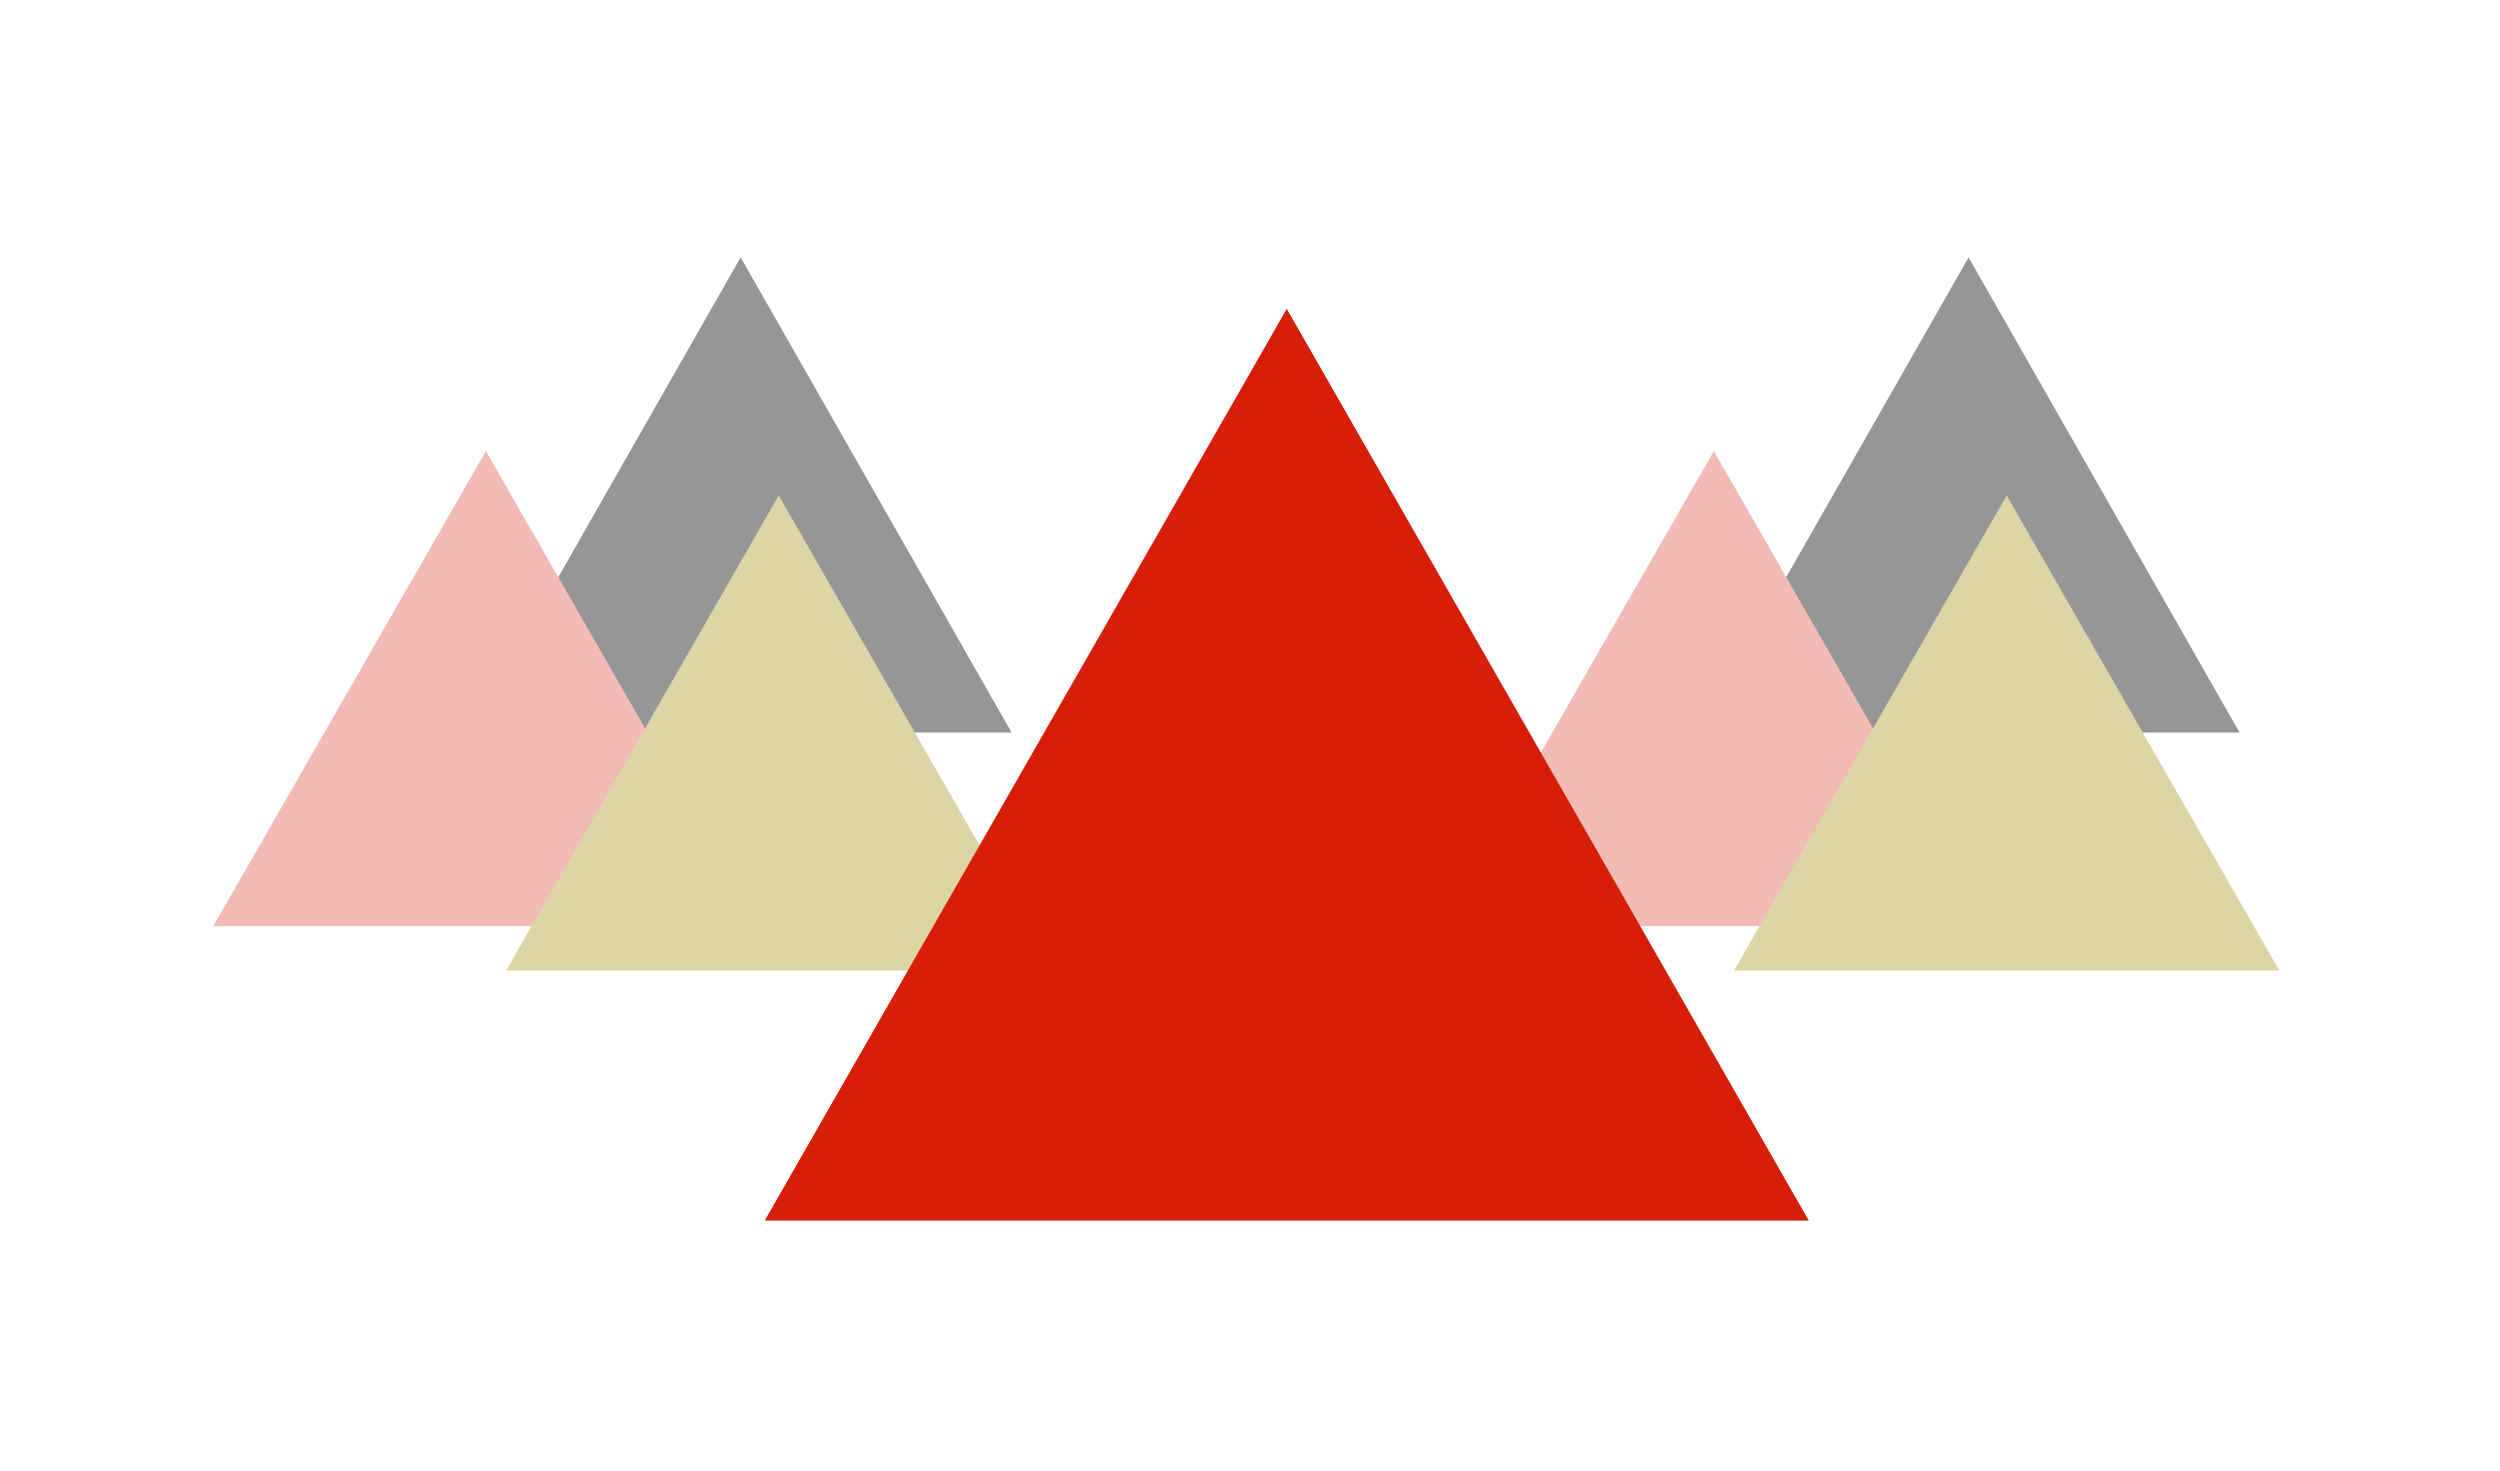
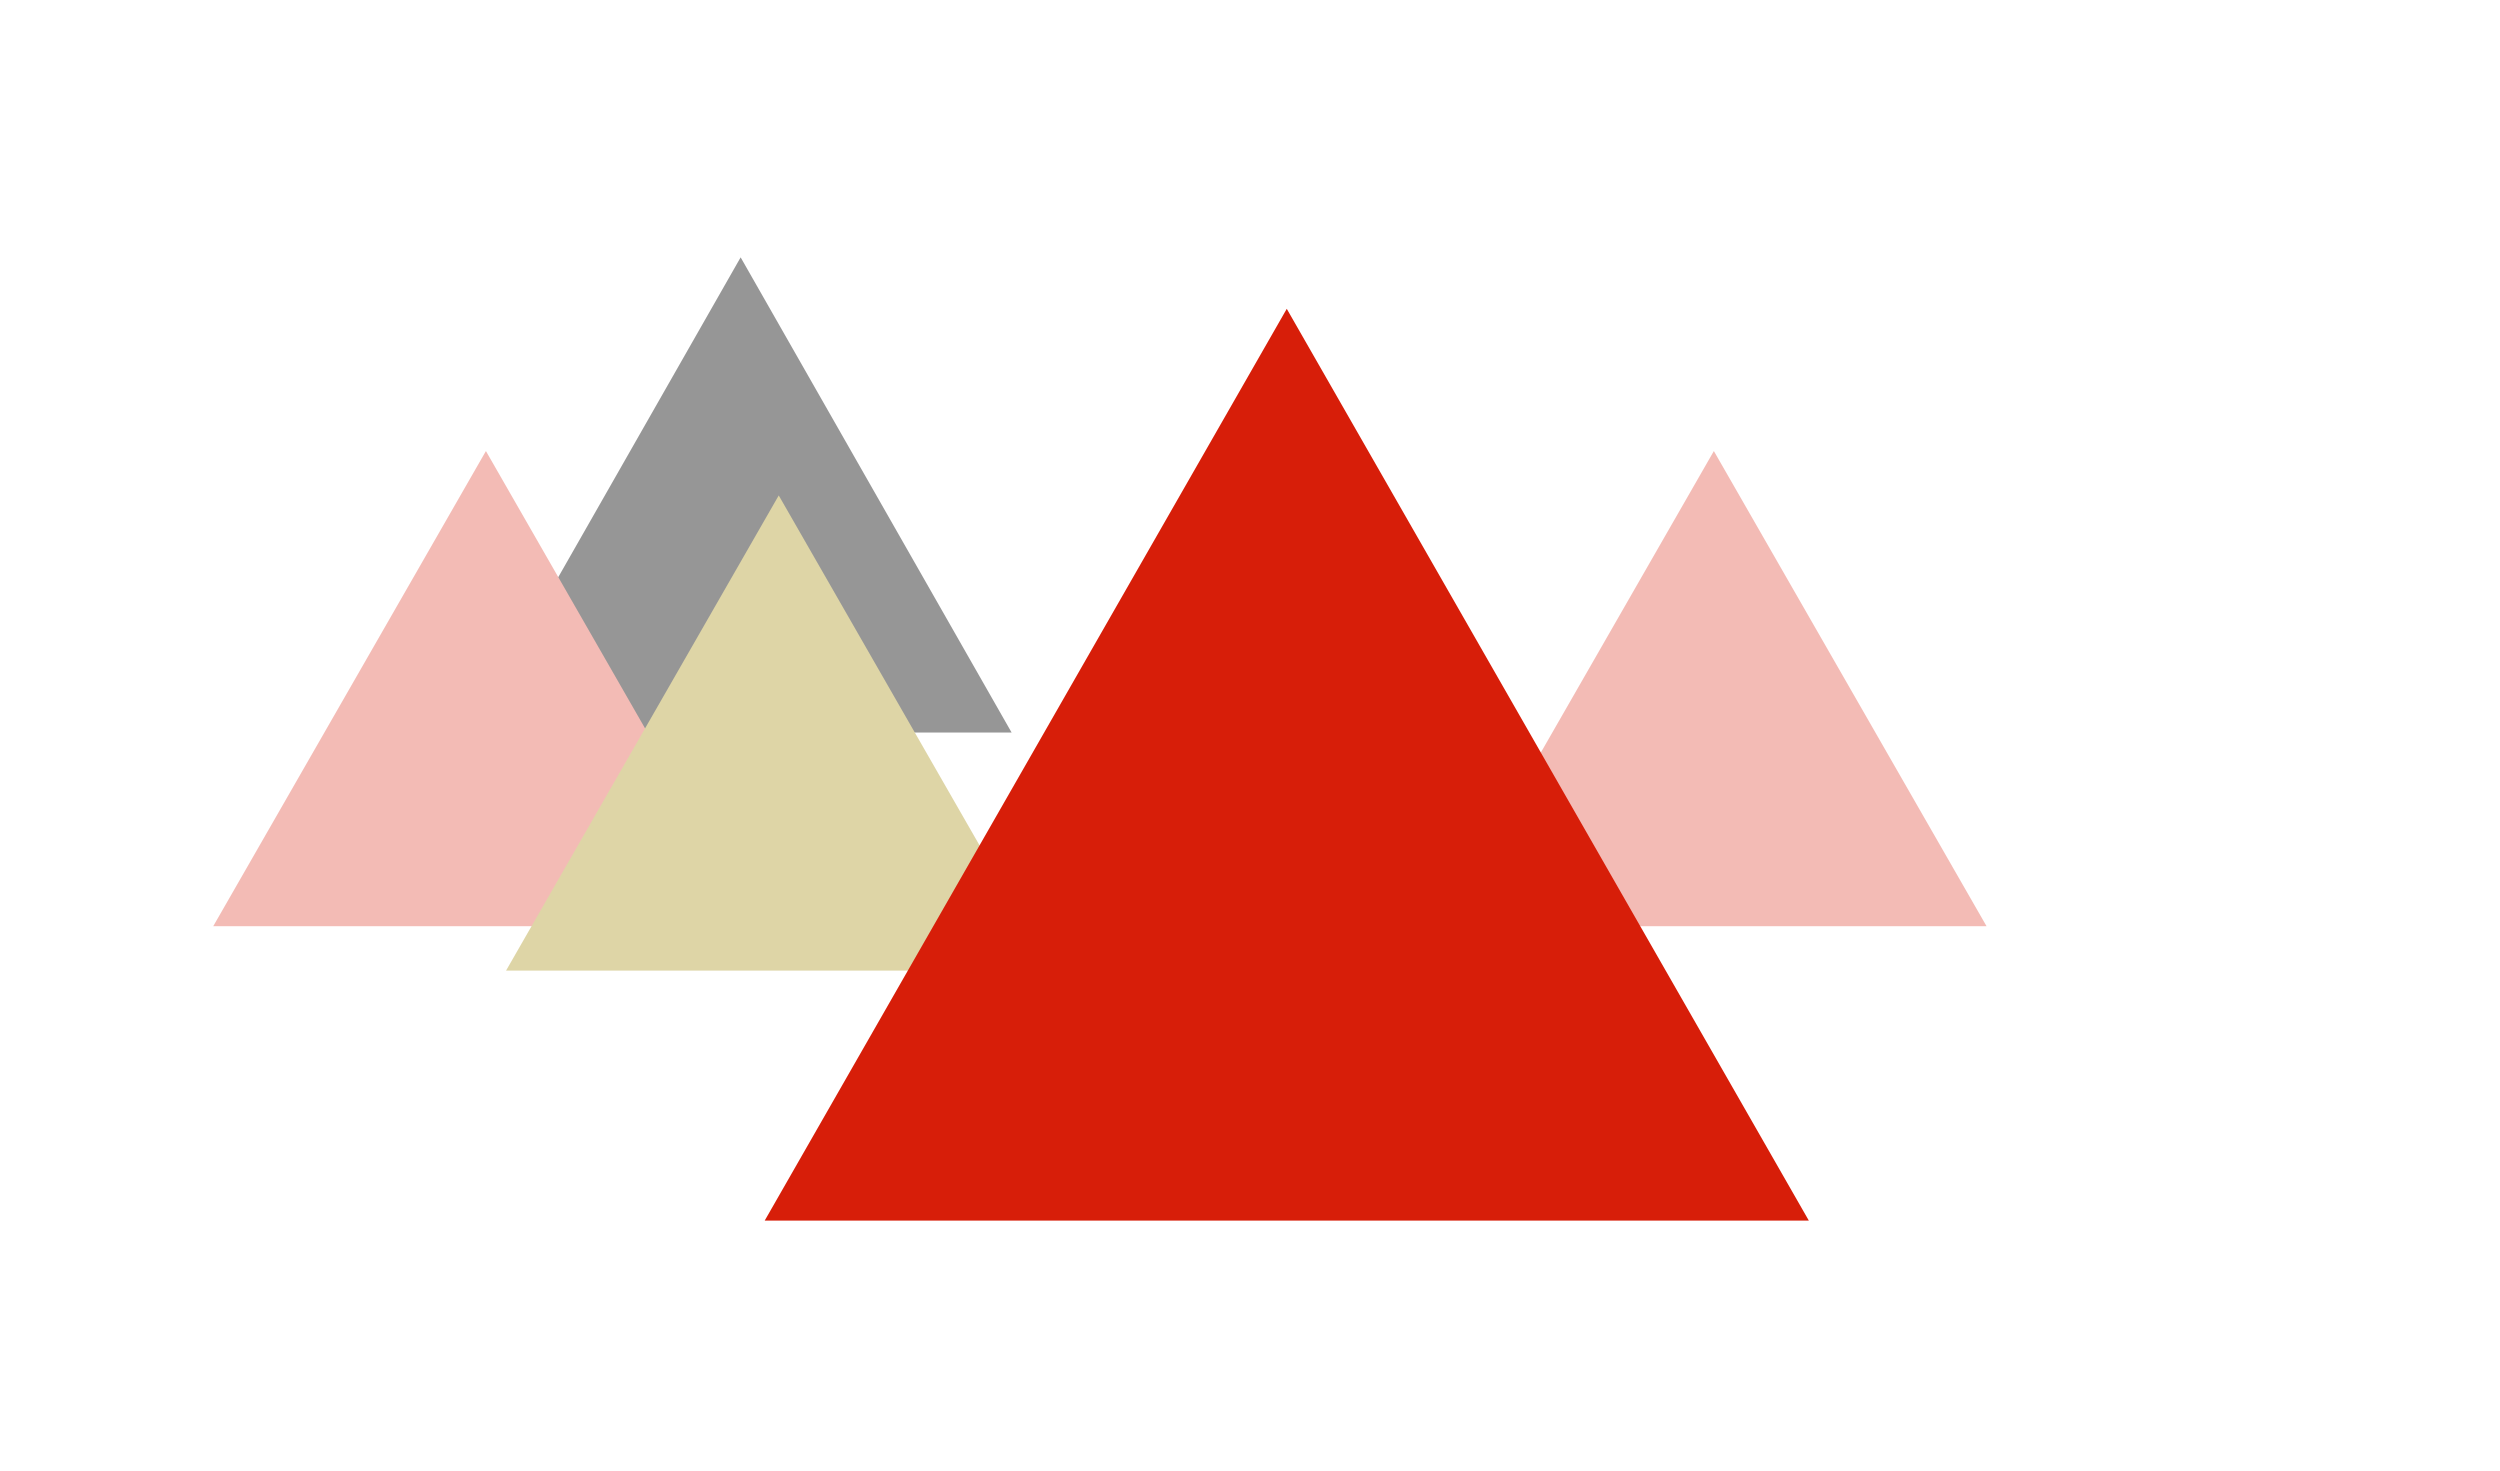
<svg xmlns="http://www.w3.org/2000/svg" width="340" height="200" viewBox="0 0 340 200" fill="none">
  <rect width="340" height="200" fill="white" />
  <g clip-path="url(#clip0_1883_53454)">
    <path d="M100.727 35L137.577 99.621H63.876L100.727 35Z" fill="#969696" />
    <path d="M66.085 61.343L103.171 125.964H29L66.085 61.343Z" fill="#F3BBB5" />
    <path d="M105.909 67.379L142.994 132H68.824L105.909 67.379Z" fill="#DED5A6" />
  </g>
  <g clip-path="url(#clip1_1883_53454)">
-     <path d="M267.727 35L304.577 99.621H230.876L267.727 35Z" fill="#969696" />
    <path d="M233.085 61.343L270.171 125.964H196L233.085 61.343Z" fill="#F3BBB5" />
-     <path d="M272.909 67.379L309.994 132H235.824L272.909 67.379Z" fill="#DED5A6" />
  </g>
  <path d="M175 42L246 166H104L175 42Z" fill="#D71E09" />
  <defs>
    <clipPath id="clip0_1883_53454">
      <rect width="114" height="97" fill="white" transform="translate(29 35)" />
    </clipPath>
    <clipPath id="clip1_1883_53454">
      <rect width="114" height="97" fill="white" transform="translate(196 35)" />
    </clipPath>
  </defs>
</svg>